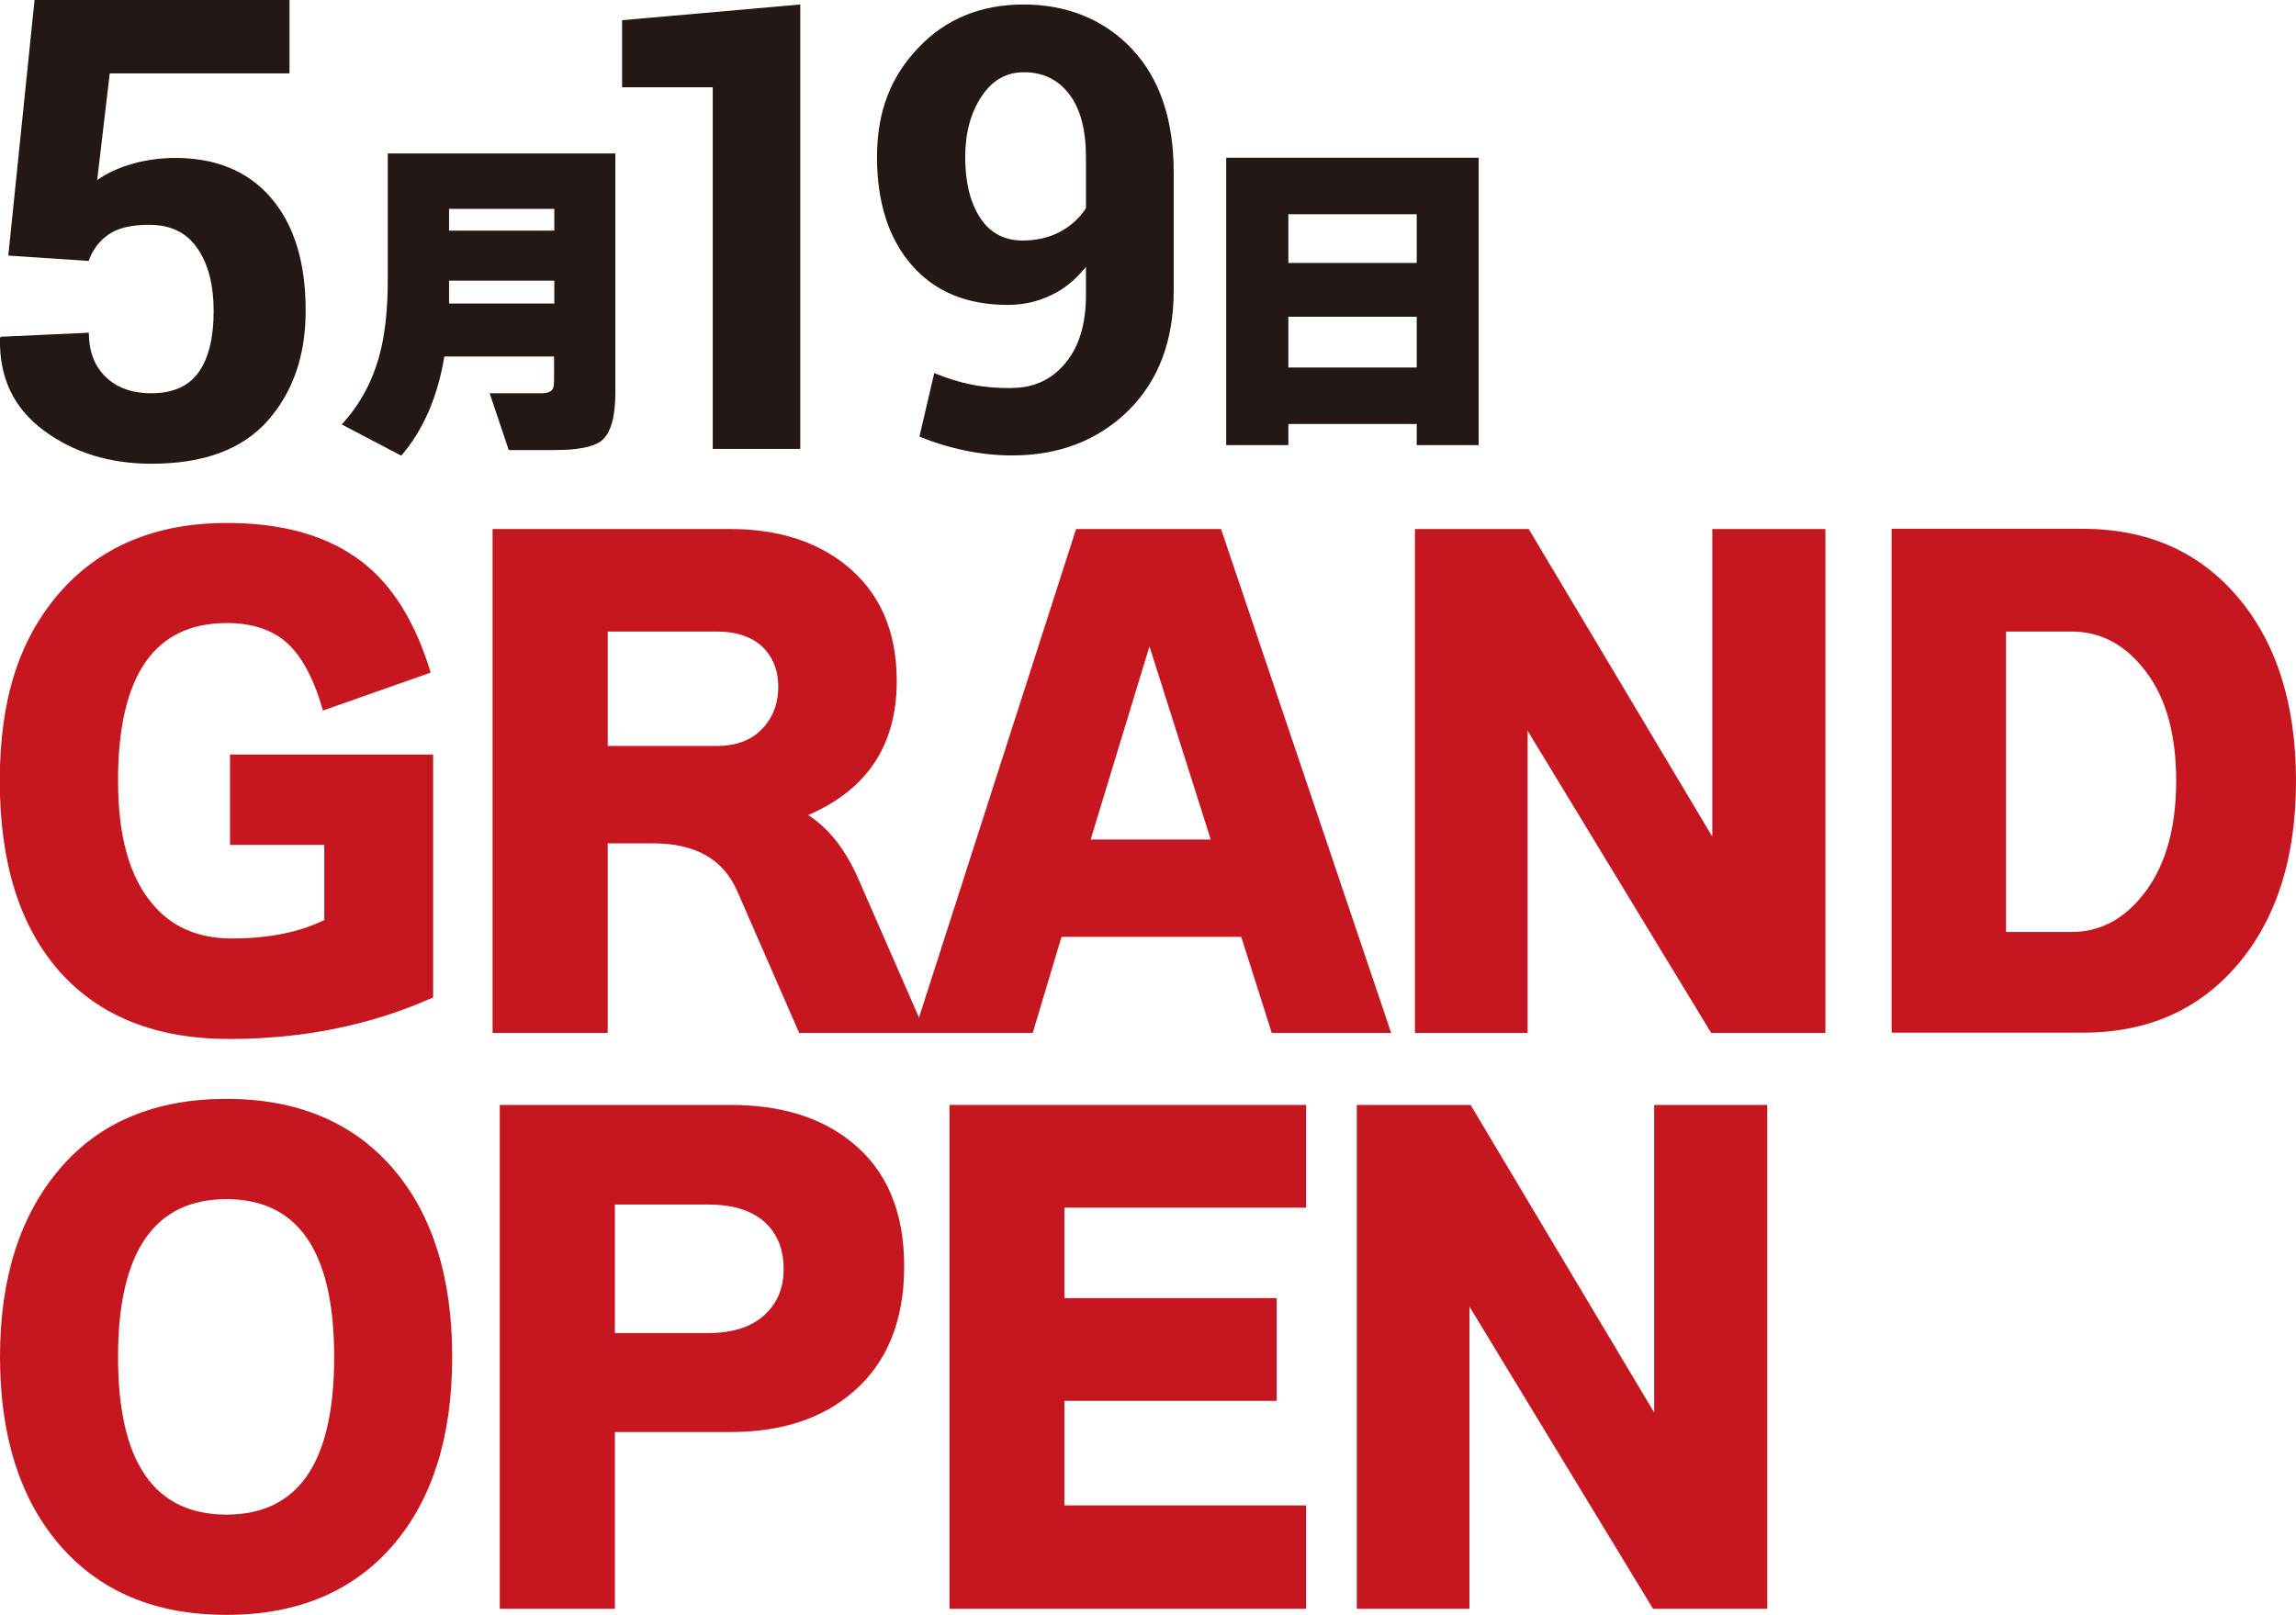
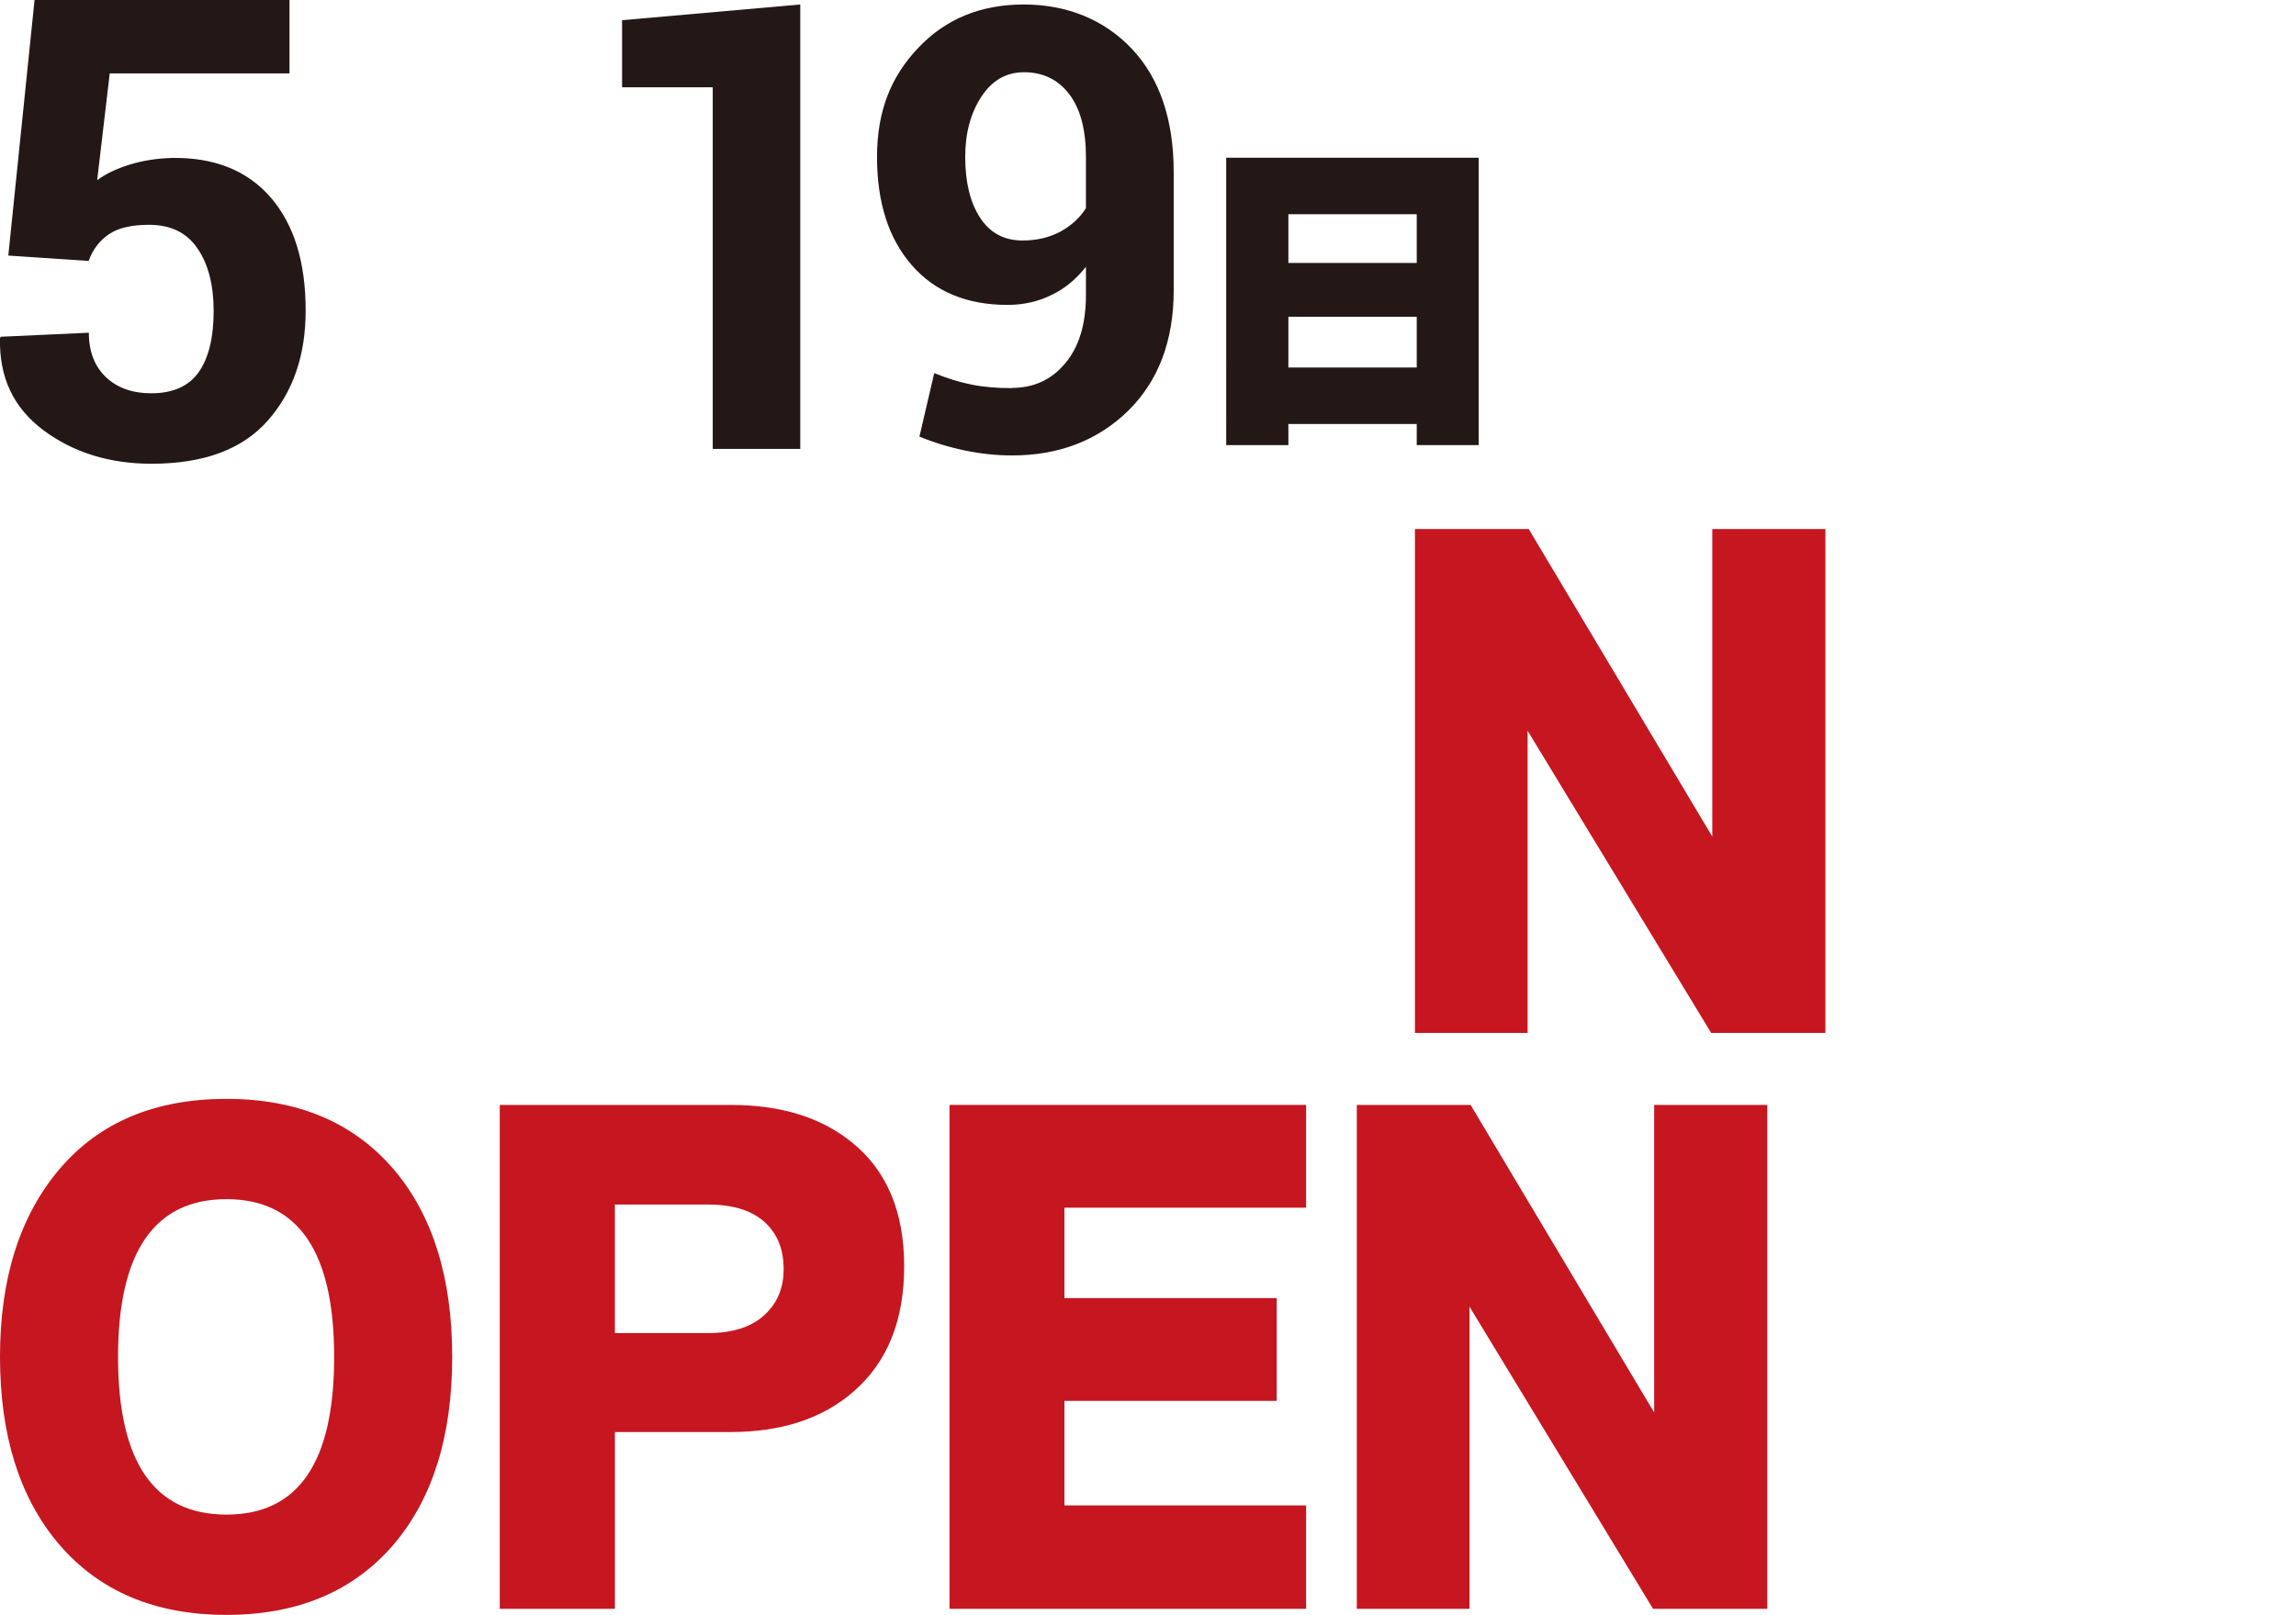
<svg xmlns="http://www.w3.org/2000/svg" id="_レイヤー_2" viewBox="0 0 102.31 71.98">
  <defs>
    <style>.cls-1{fill:#231815;}.cls-1,.cls-2{stroke-width:0px;}.cls-2{fill:#c6161f;}</style>
  </defs>
  <g id="_レイヤー_1-2">
    <path class="cls-1" d="M.37,11.39L1.54,0h11.36v3.27H4.89l-.56,4.76c.38-.28.86-.51,1.44-.69.58-.18,1.21-.28,1.89-.3,1.89-.03,3.36.56,4.4,1.76,1.04,1.2,1.56,2.88,1.56,5.04,0,2-.56,3.63-1.69,4.91-1.13,1.28-2.85,1.92-5.18,1.92-1.87,0-3.48-.5-4.81-1.49C.6,18.18-.04,16.82,0,15.08l.03-.07,3.93-.18c0,.85.26,1.51.77,1.99s1.19.71,2.01.71c.97,0,1.68-.32,2.12-.95.44-.63.66-1.54.66-2.71s-.24-2.11-.73-2.81c-.48-.7-1.2-1.04-2.15-1.04-.78,0-1.38.14-1.8.43-.42.29-.71.68-.89,1.18l-3.6-.24Z" />
-     <path class="cls-1" d="M24.7,15.89h-4.9c-.3,1.81-.94,3.28-1.92,4.42l-2.65-1.39c.82-.9,1.38-1.94,1.69-3.13.24-.89.36-2.01.36-3.36v-5.59h10.14v10.65c0,1.09-.2,1.8-.6,2.14-.35.29-1.05.43-2.11.43h-2.04l-.85-2.53h2.28c.32,0,.5-.08.55-.24.03-.07.04-.19.04-.36v-1.05ZM24.7,10.28v-.97h-4.69v.97h4.69ZM20.01,13.53h4.69v-1.02h-4.69v1.02Z" />
    <path class="cls-1" d="M65.89,19.84h-2.76v-.94h-5.72v.94h-2.77V7.03h11.25v12.81ZM63.13,11.72v-2.17h-5.72v2.17h5.72ZM63.13,16.38v-2.26h-5.72v2.26h5.72Z" />
-     <path class="cls-2" d="M19.3,44.46c-2.78,1.24-5.81,1.85-9.08,1.85s-5.79-1.01-7.57-3.01c-1.77-2.01-2.66-4.84-2.66-8.49s.87-6.29,2.62-8.34c1.82-2.11,4.32-3.16,7.5-3.16,2.53,0,4.53.58,6.03,1.74,1.36,1.05,2.38,2.7,3.05,4.93l-4.8,1.69c-.4-1.42-.95-2.44-1.64-3.05-.65-.56-1.54-.85-2.64-.85-3.23,0-4.85,2.34-4.85,7.03,0,2.44.5,4.25,1.5,5.45.85,1.05,2.04,1.58,3.57,1.58,1.62,0,2.99-.27,4.12-.82v-3.35h-4.2v-4.03h9.05v10.82Z" />
-     <path class="cls-2" d="M41.25,46.04h-5.64l-2.75-6.3c-.62-1.44-1.87-2.15-3.76-2.15h-2.02v8.45h-5.13v-22.46h10.6c2.05,0,3.74.52,5.07,1.55,1.56,1.22,2.34,2.96,2.34,5.23,0,2.85-1.32,4.84-3.95,5.97.91.58,1.64,1.51,2.21,2.78l3.03,6.93ZM34.68,30.61c0-.65-.19-1.2-.57-1.64-.49-.55-1.22-.82-2.18-.82h-4.85v5.1h4.85c.96,0,1.69-.31,2.18-.93.38-.47.57-1.04.57-1.72Z" />
-     <path class="cls-2" d="M61.99,46.04h-5.32l-1.36-4.28h-8.01l-1.28,4.28h-5.29l7.22-22.46h6.46l7.58,22.46ZM53.95,37.42l-2.73-8.61-2.62,8.61h5.34Z" />
    <path class="cls-2" d="M81.35,46.04h-5.1l-8.18-13.47v13.47h-5.02v-22.46h5.07l8.18,13.71v-13.71h5.04v22.46Z" />
-     <path class="cls-2" d="M102.31,34.8c0,3.42-.86,6.14-2.59,8.18s-4.03,3.05-6.92,3.05h-8.51v-22.46h8.51c2.89,0,5.2,1.02,6.92,3.05s2.59,4.76,2.59,8.18ZM96.97,34.8c0-2.24-.53-3.95-1.58-5.15-.85-1-1.88-1.5-3.08-1.5h-2.92v13.39h2.92c1.2,0,2.23-.51,3.08-1.53,1.05-1.24,1.58-2.97,1.58-5.21Z" />
    <path class="cls-2" d="M20.15,60.48c0,3.51-.86,6.29-2.59,8.34-1.8,2.11-4.29,3.16-7.47,3.16s-5.67-1.05-7.47-3.16c-1.74-2.05-2.62-4.83-2.62-8.34s.89-6.3,2.66-8.38c1.77-2.08,4.25-3.12,7.43-3.12s5.67,1.05,7.47,3.16c1.73,2.05,2.59,4.83,2.59,8.34ZM14.89,60.48c0-4.69-1.6-7.03-4.8-7.03s-4.83,2.34-4.83,7.03,1.61,7.03,4.83,7.03,4.8-2.34,4.8-7.03Z" />
    <path class="cls-2" d="M40.29,56.44c0,2.42-.75,4.28-2.26,5.59-1.38,1.2-3.21,1.8-5.48,1.8h-5.15v7.88h-5.13v-22.46h10.28c2.24,0,4.03.55,5.4,1.66,1.56,1.25,2.34,3.1,2.34,5.53ZM34.92,56.55c0-.78-.23-1.42-.68-1.91-.58-.64-1.48-.95-2.7-.95h-4.14v5.73h4.14c1.16,0,2.04-.3,2.62-.9.51-.51.76-1.16.76-1.96Z" />
    <path class="cls-2" d="M58.2,71.71h-15.89v-22.46h15.89v4.58h-10.77v4.03h9.46v4.58h-9.46v4.66h10.77v4.61Z" />
    <path class="cls-2" d="M78.76,71.71h-5.1l-8.18-13.47v13.47h-5.02v-22.46h5.07l8.18,13.71v-13.71h5.04v22.46Z" />
    <path class="cls-1" d="M35.66,20.01h-3.9V3.89h-4.04V.9l7.94-.7v19.81Z" />
    <path class="cls-1" d="M45.09,17.29c.97,0,1.76-.36,2.37-1.09.62-.73.93-1.75.93-3.05v-1.26c-.44.56-.96.99-1.56,1.27-.6.29-1.24.43-1.93.43-1.82,0-3.24-.59-4.27-1.77-1.03-1.18-1.55-2.79-1.55-4.82s.61-3.58,1.84-4.87c1.22-1.29,2.79-1.93,4.7-1.93s3.57.66,4.82,1.98c1.24,1.32,1.86,3.16,1.86,5.5v5.26c0,2.25-.68,4.04-2.03,5.37-1.35,1.32-3.08,1.99-5.17,1.99-.68,0-1.38-.07-2.1-.22-.72-.15-1.4-.36-2.03-.62l.66-2.83c.56.23,1.11.4,1.65.51.54.11,1.14.16,1.82.16ZM45.56,10.72c.63,0,1.19-.13,1.68-.39.48-.26.87-.61,1.15-1.05v-2.28c0-1.22-.25-2.16-.75-2.81-.5-.65-1.17-.97-2.01-.97-.79,0-1.42.36-1.9,1.09-.48.73-.72,1.63-.72,2.69,0,1.12.22,2.02.66,2.7.44.68,1.07,1.02,1.9,1.02Z" />
  </g>
</svg>